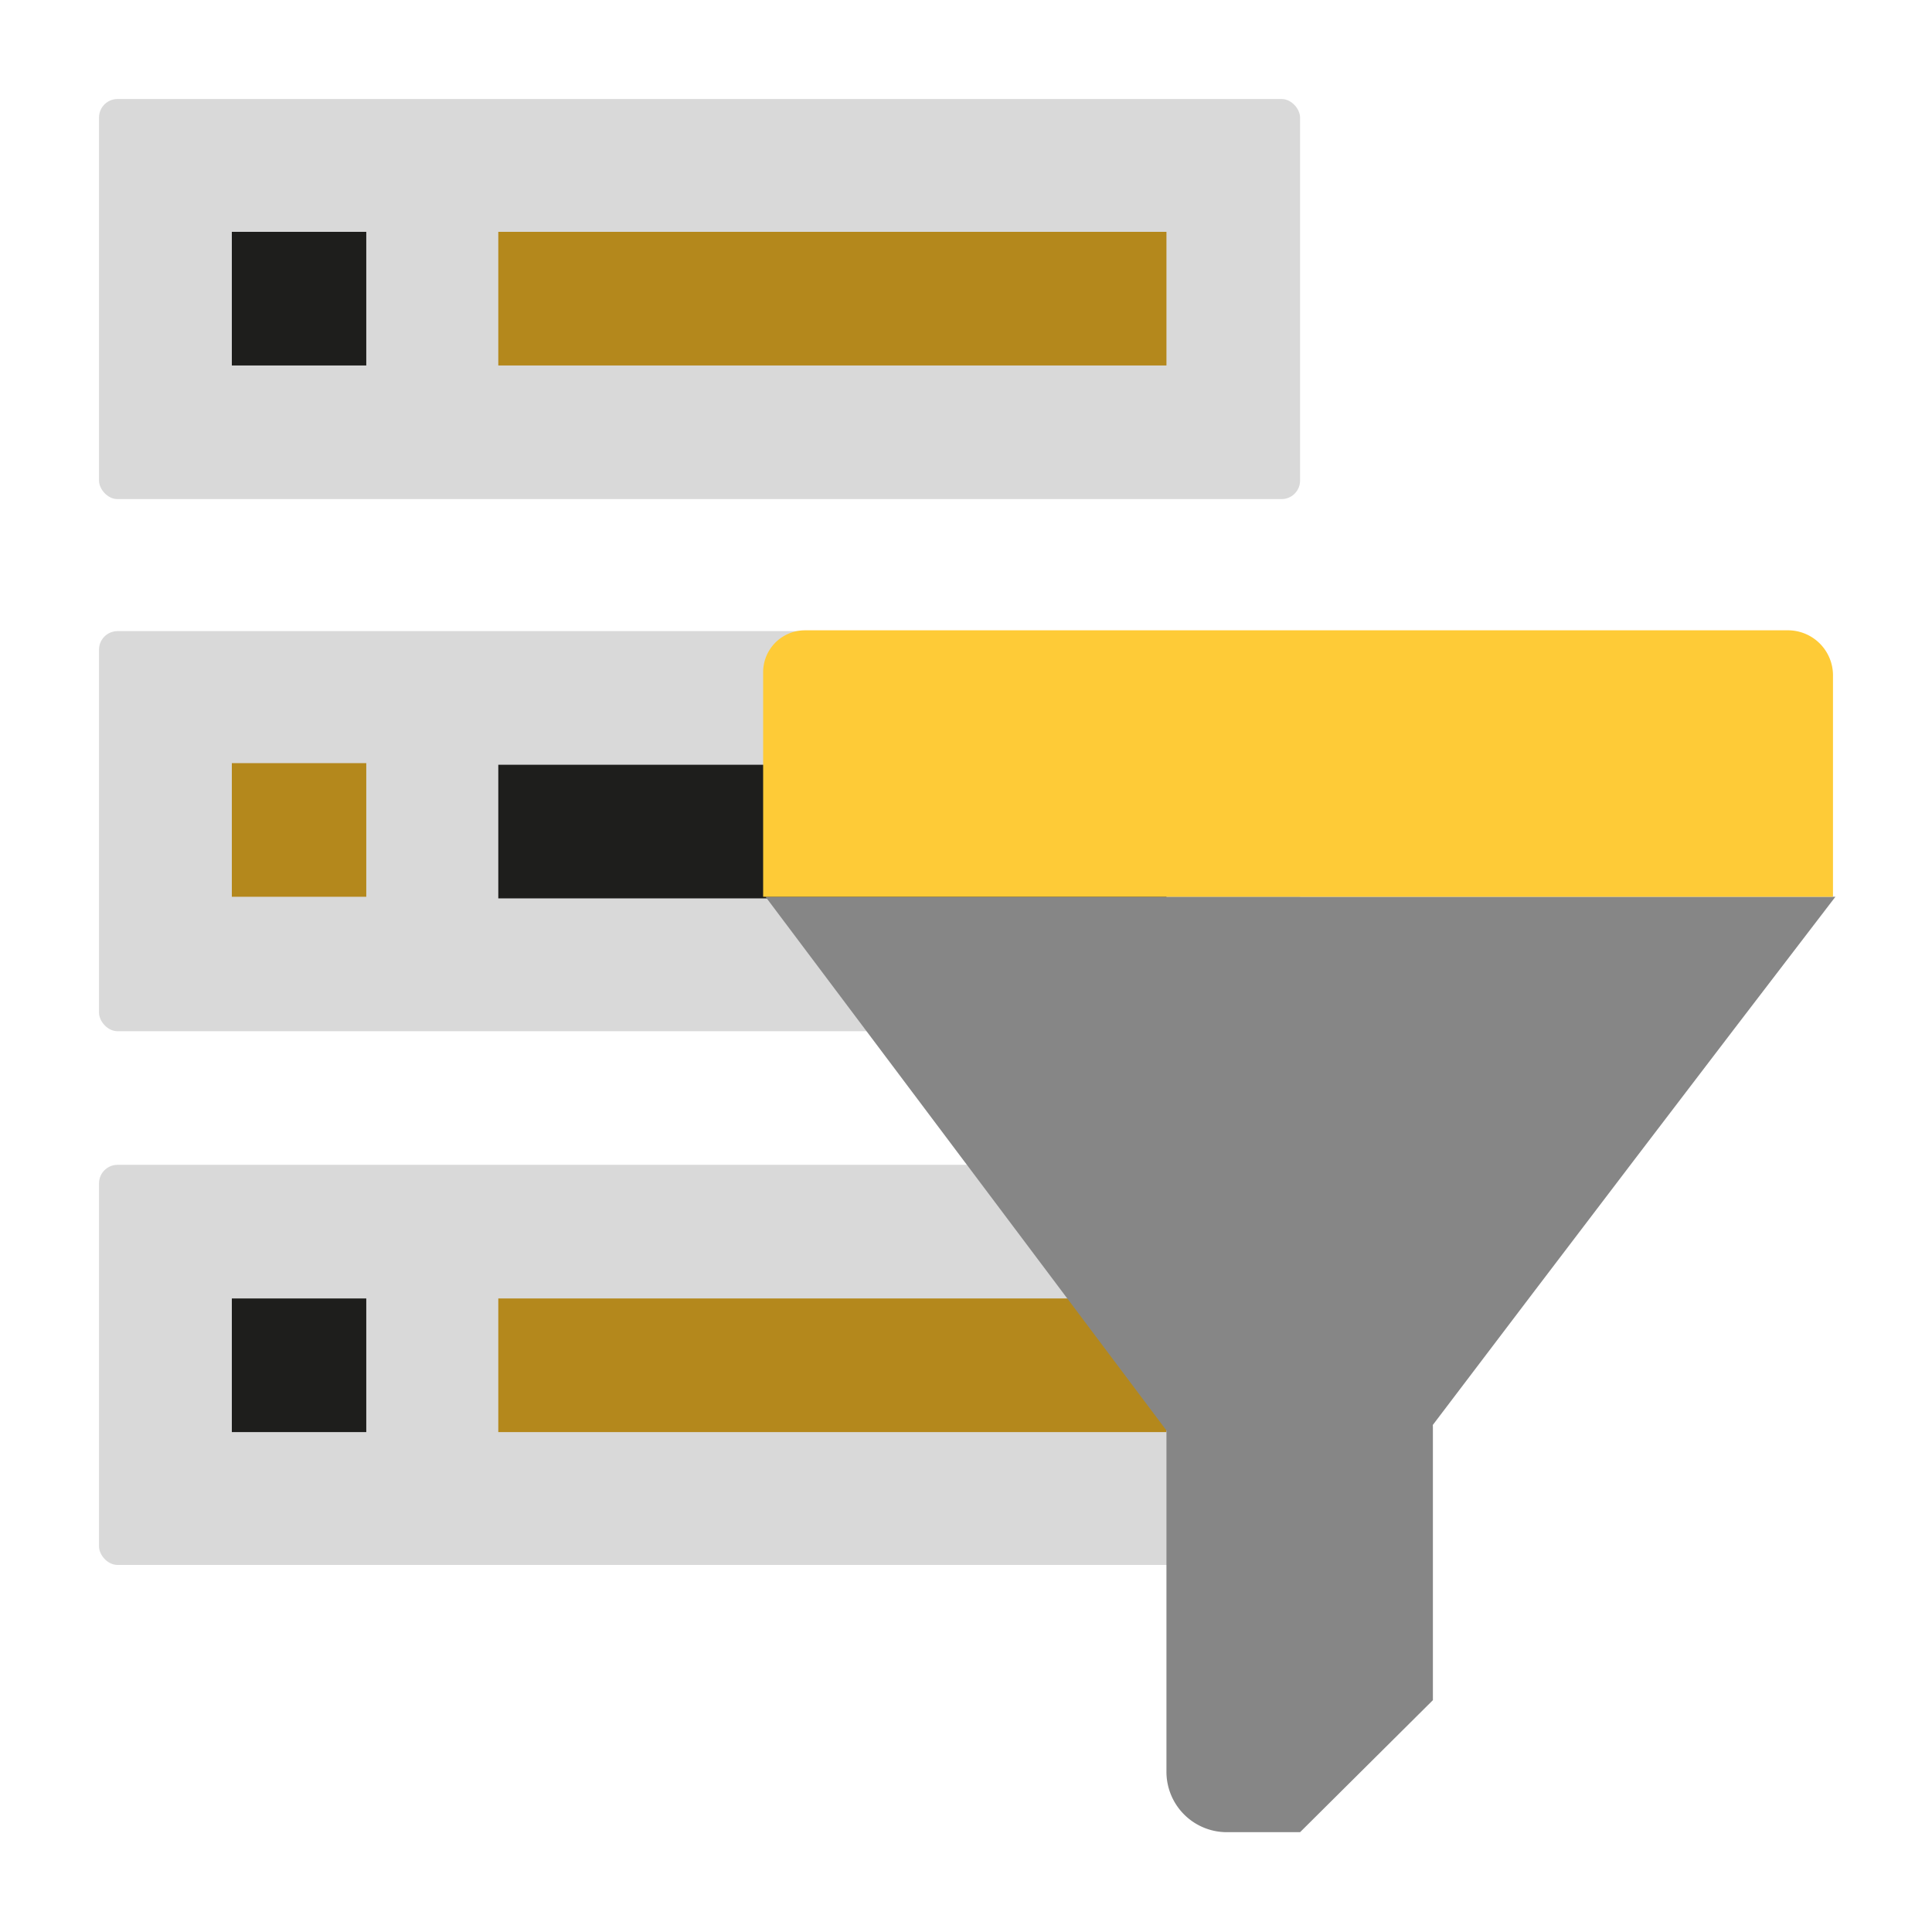
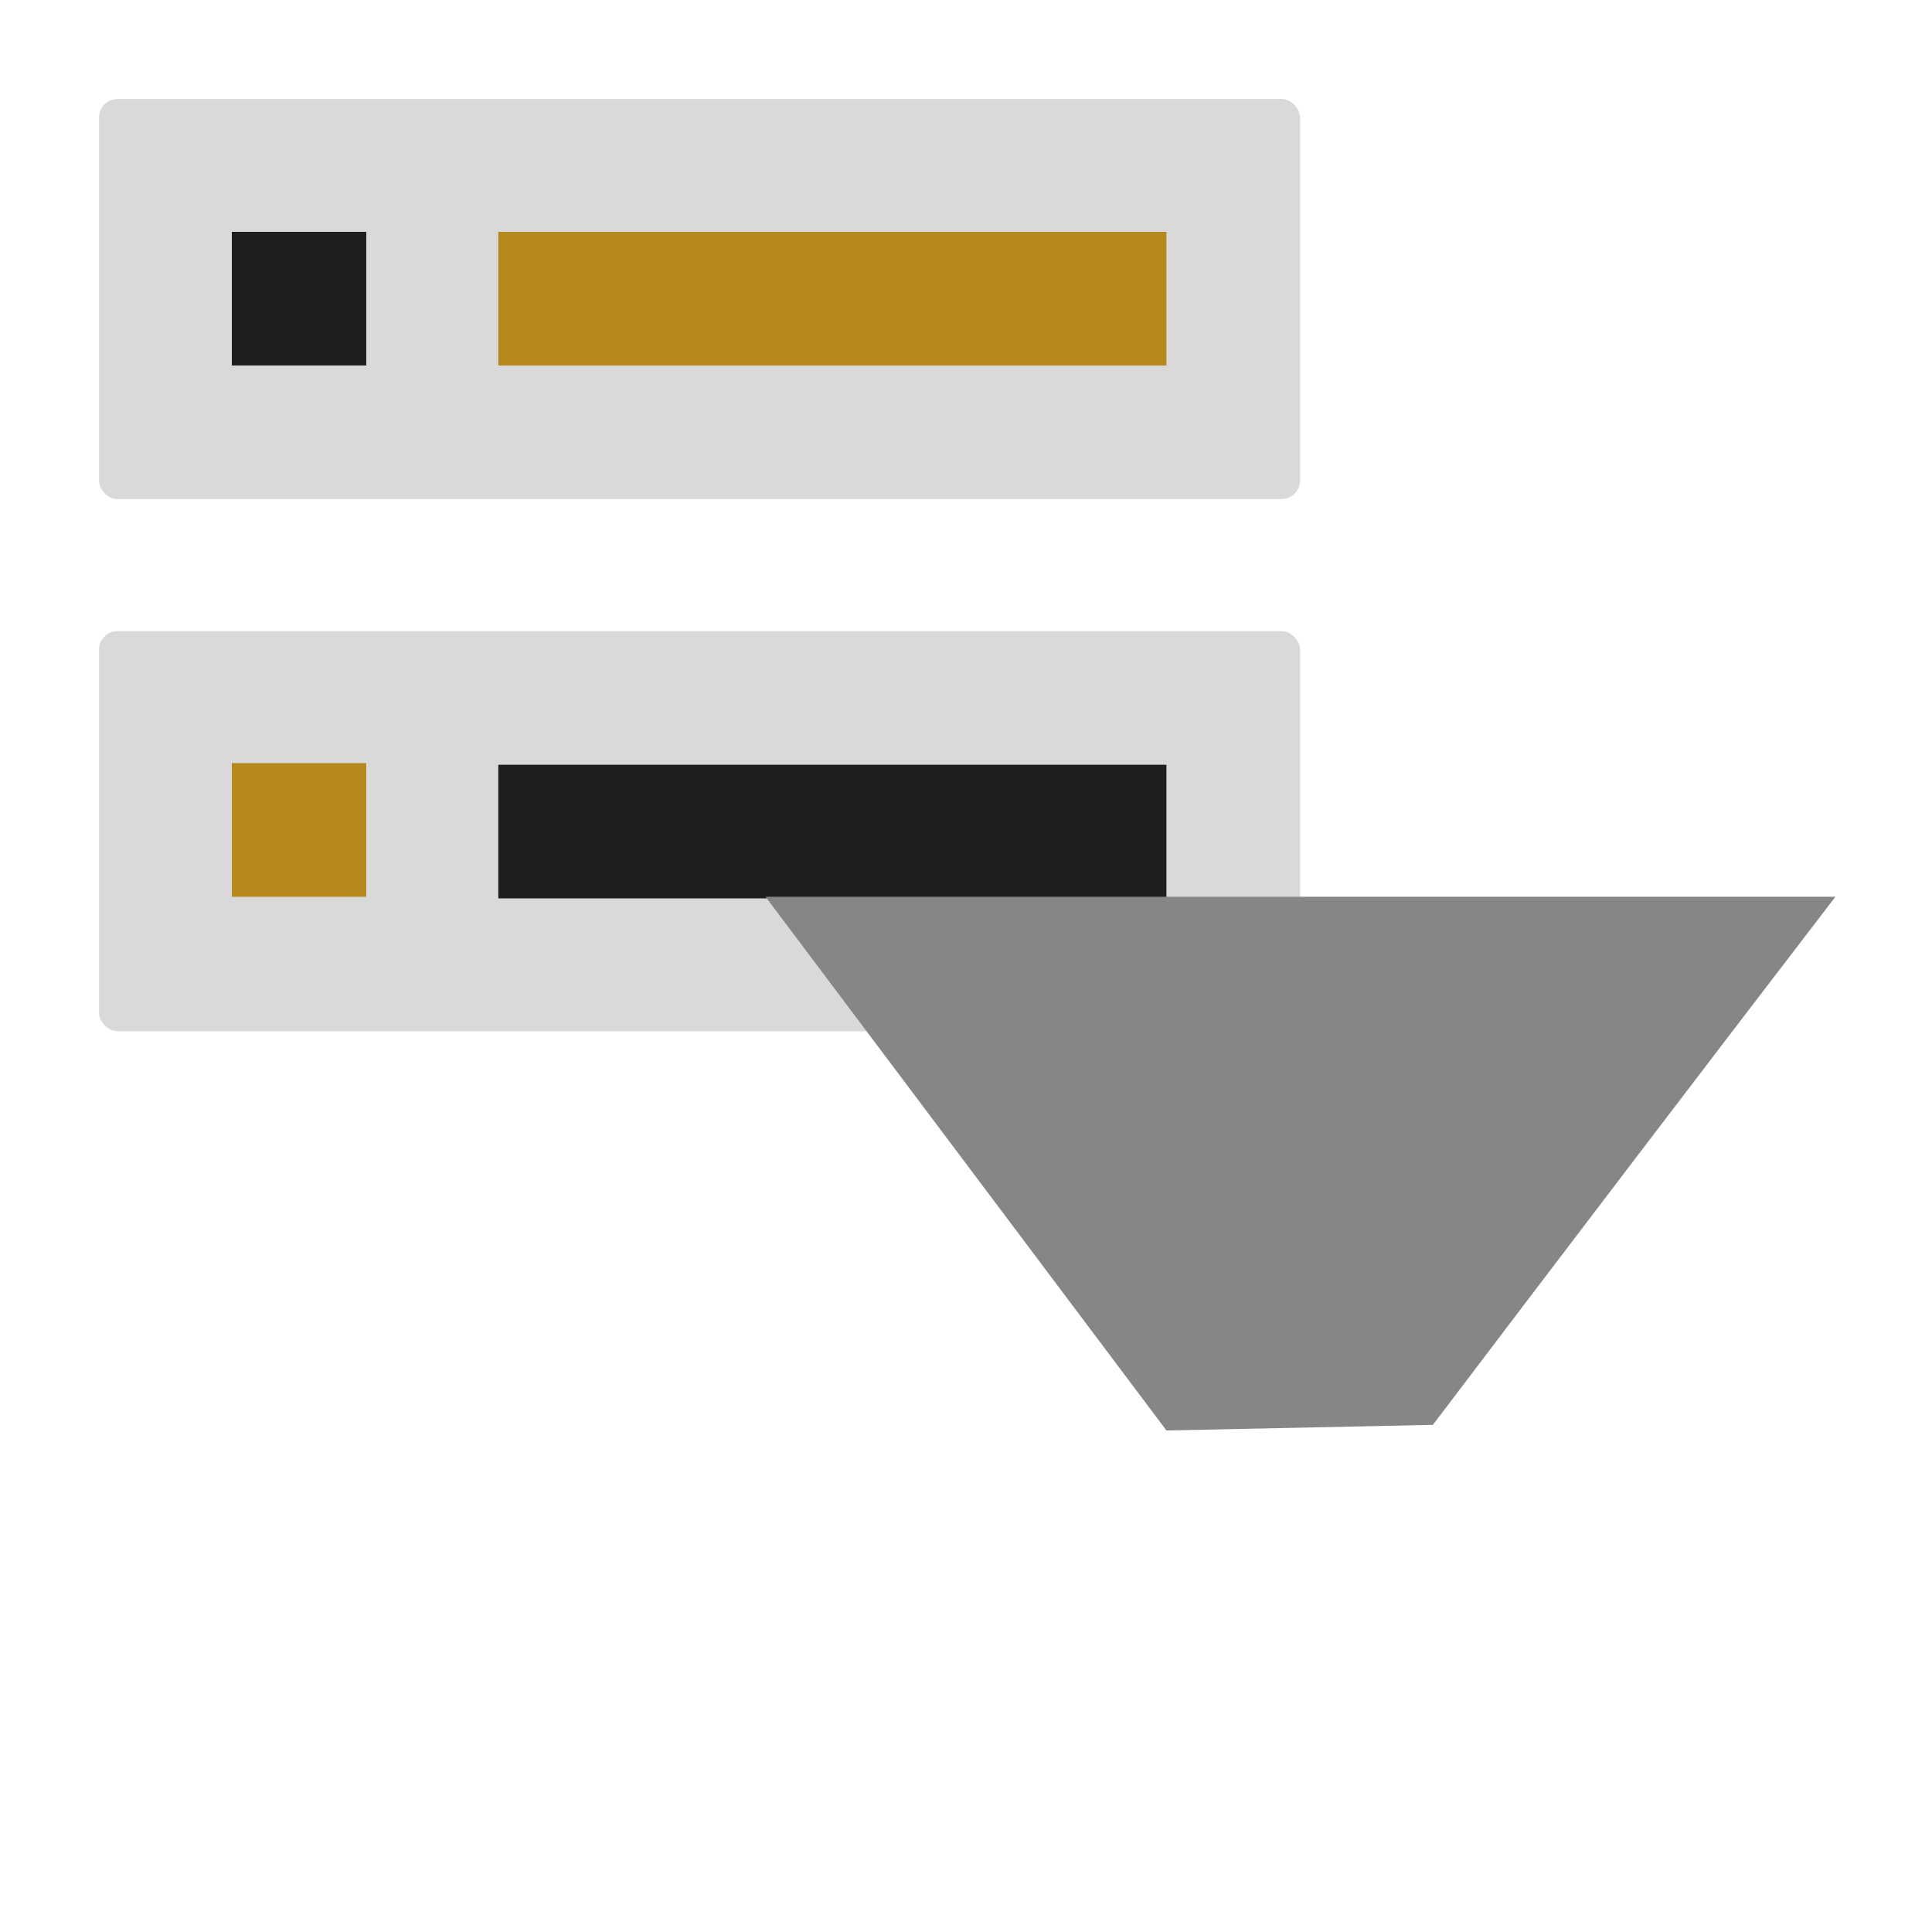
<svg xmlns="http://www.w3.org/2000/svg" id="Layer_1" data-name="Layer 1" viewBox="0 0 24 24">
  <defs>
    <style>.cls-1{fill:#d9d9d9;}.cls-2{fill:#b4881c;}.cls-3{fill:#1e1e1c;}.cls-4{fill:#868686;}.cls-5{fill:#fecb37;}</style>
  </defs>
  <rect class="cls-1" x="1.23" y="1.23" width="14.92" height="4.97" rx="0.23" />
  <rect class="cls-1" x="1.23" y="7.84" width="14.92" height="4.97" rx="0.23" />
-   <rect class="cls-1" x="1.23" y="14.47" width="14.92" height="4.97" rx="0.23" />
  <rect class="cls-2" x="6.19" y="2.88" width="8.3" height="1.66" />
  <rect class="cls-3" x="6.19" y="9.5" width="8.3" height="1.66" />
-   <rect class="cls-2" x="6.19" y="16.13" width="8.3" height="1.66" />
-   <path class="cls-4" d="M15.24,17h1.82a.74.74,0,0,1,.74.74v3.38l-1.65,1.64-.91,0a.75.75,0,0,1-.75-.75V17.7A.74.74,0,0,1,15.24,17Z" />
  <path class="cls-4" d="M14.49,17.77l3.31-.07c1.66-2.19,3.32-4.37,5-6.56H9.51Z" />
-   <path class="cls-5" d="M22.2,7.83H10a.52.52,0,0,0-.52.52v2.79H22.77V8.4A.56.56,0,0,0,22.2,7.83Z" />
  <rect class="cls-3" x="2.88" y="2.88" width="1.67" height="1.66" />
-   <rect class="cls-3" x="2.88" y="16.13" width="1.67" height="1.66" />
  <rect class="cls-2" x="2.88" y="9.48" width="1.67" height="1.66" />
</svg>